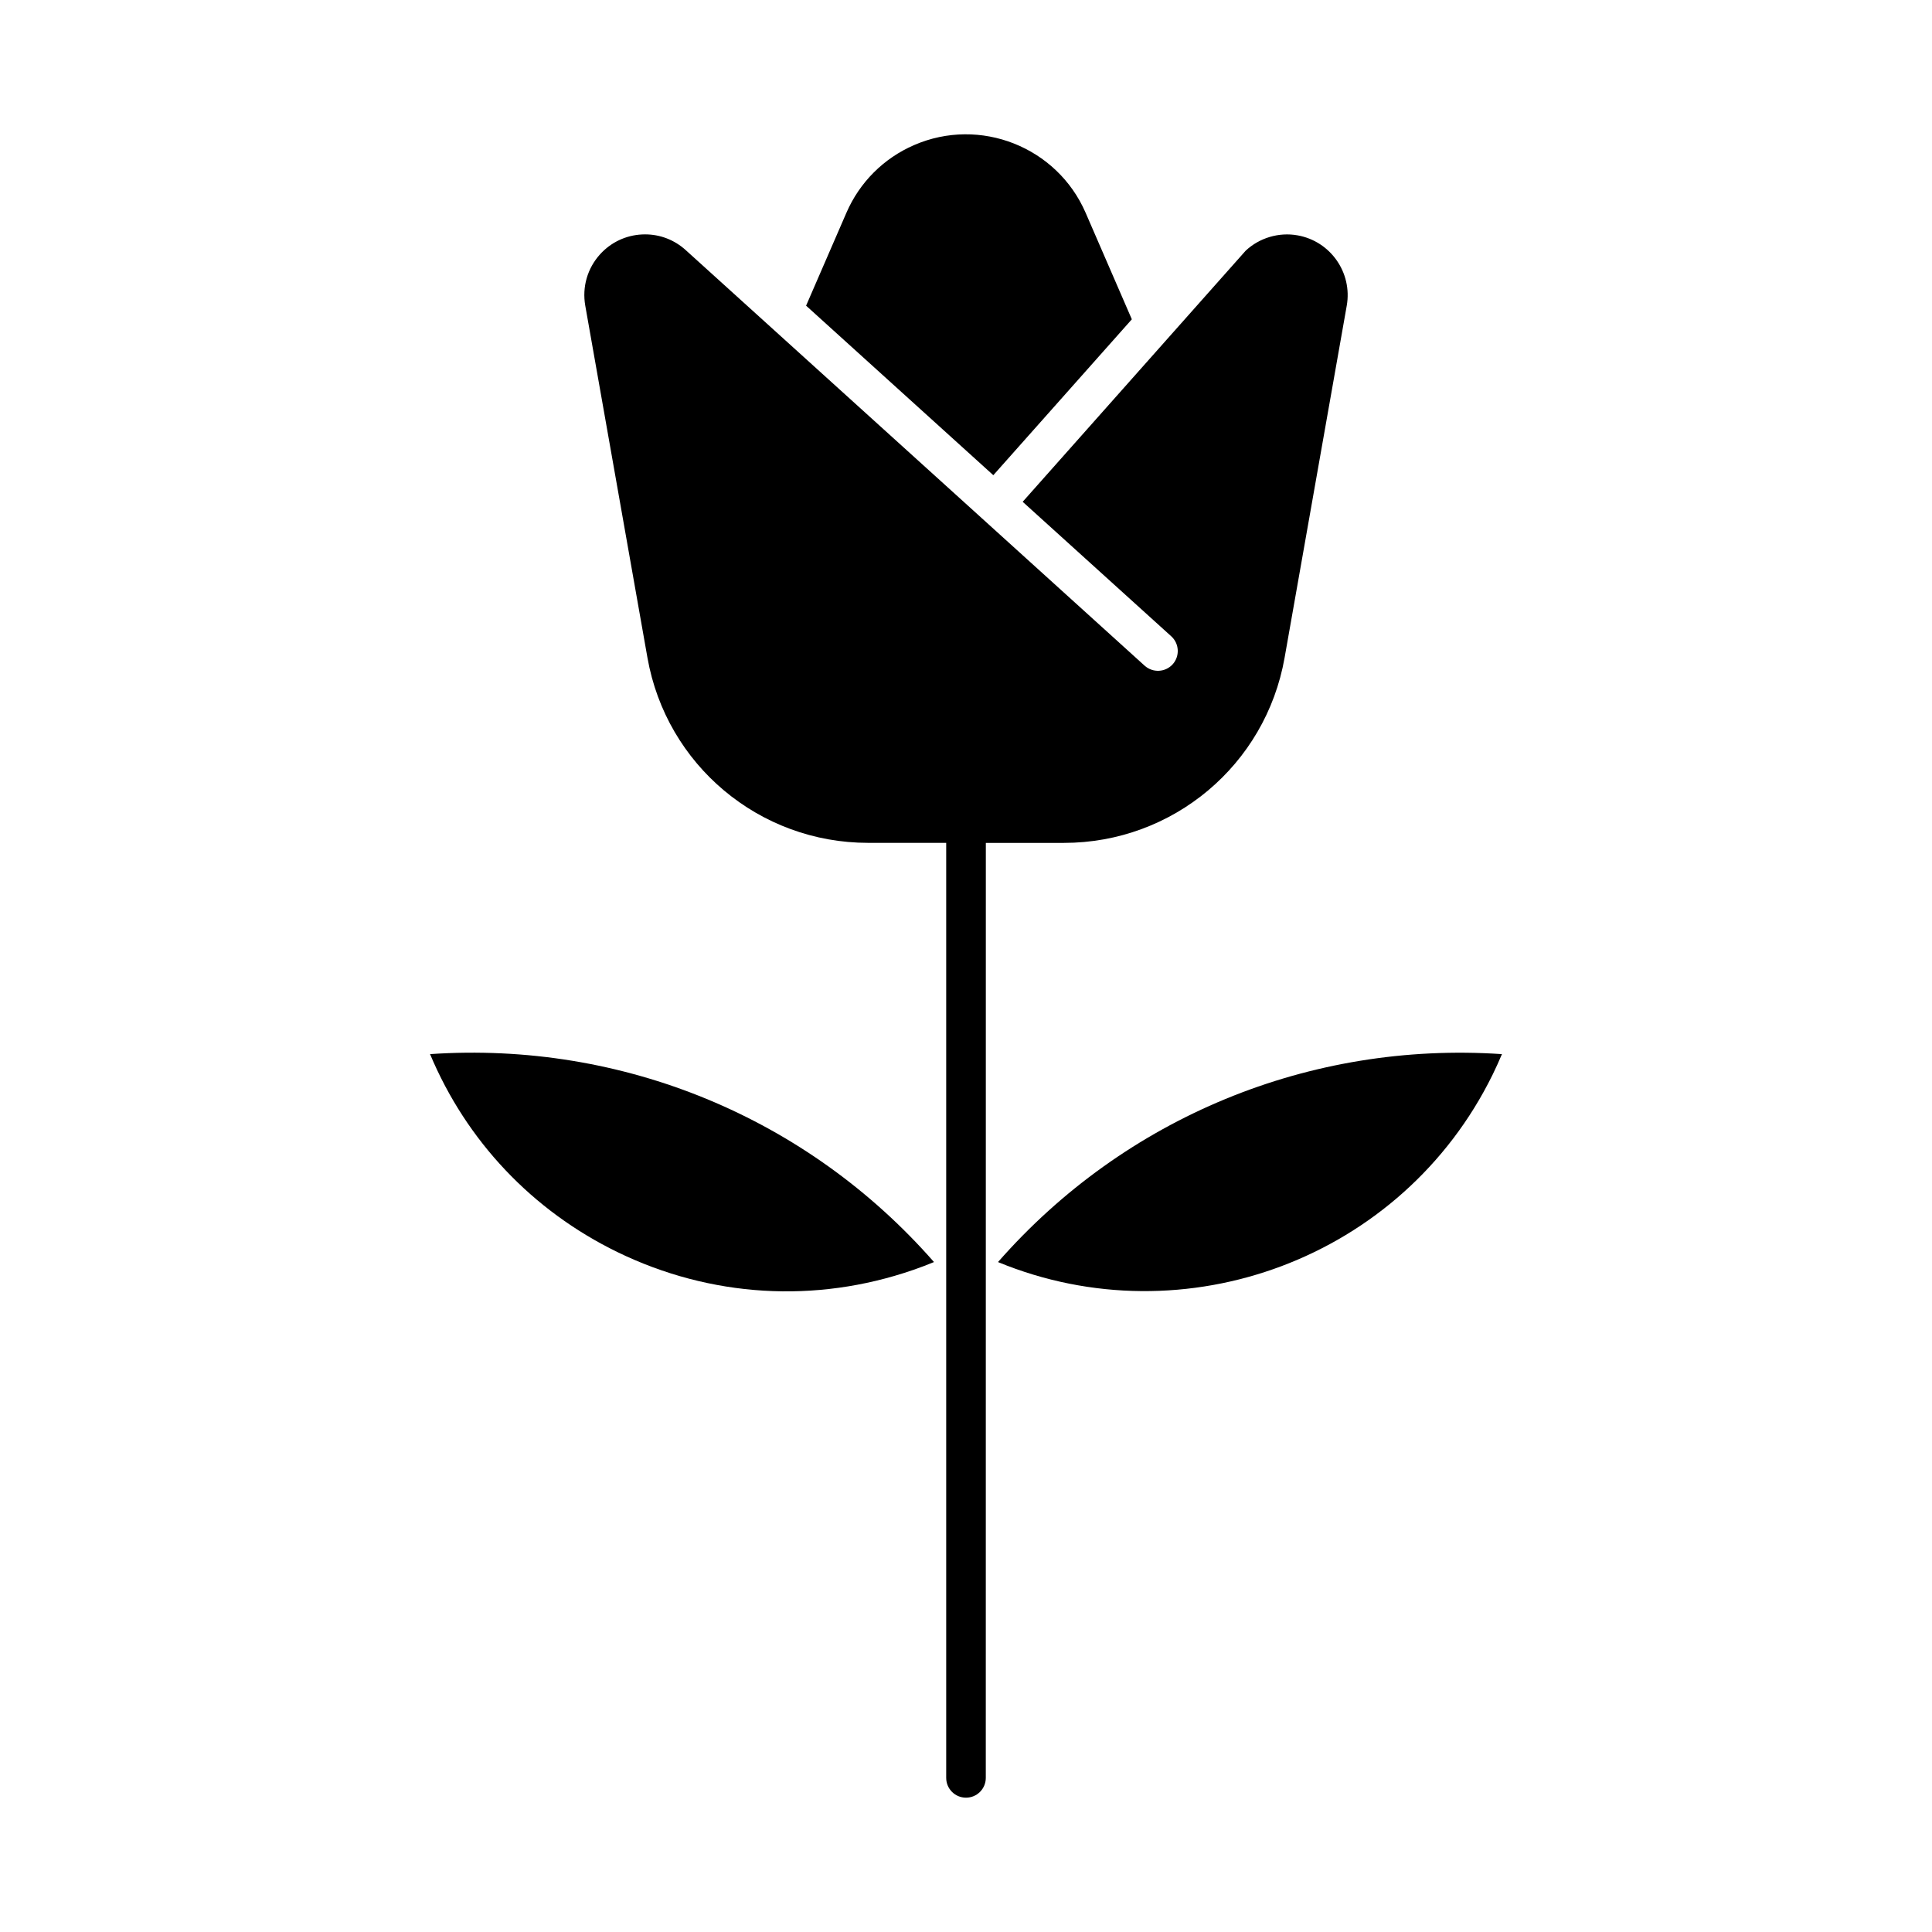
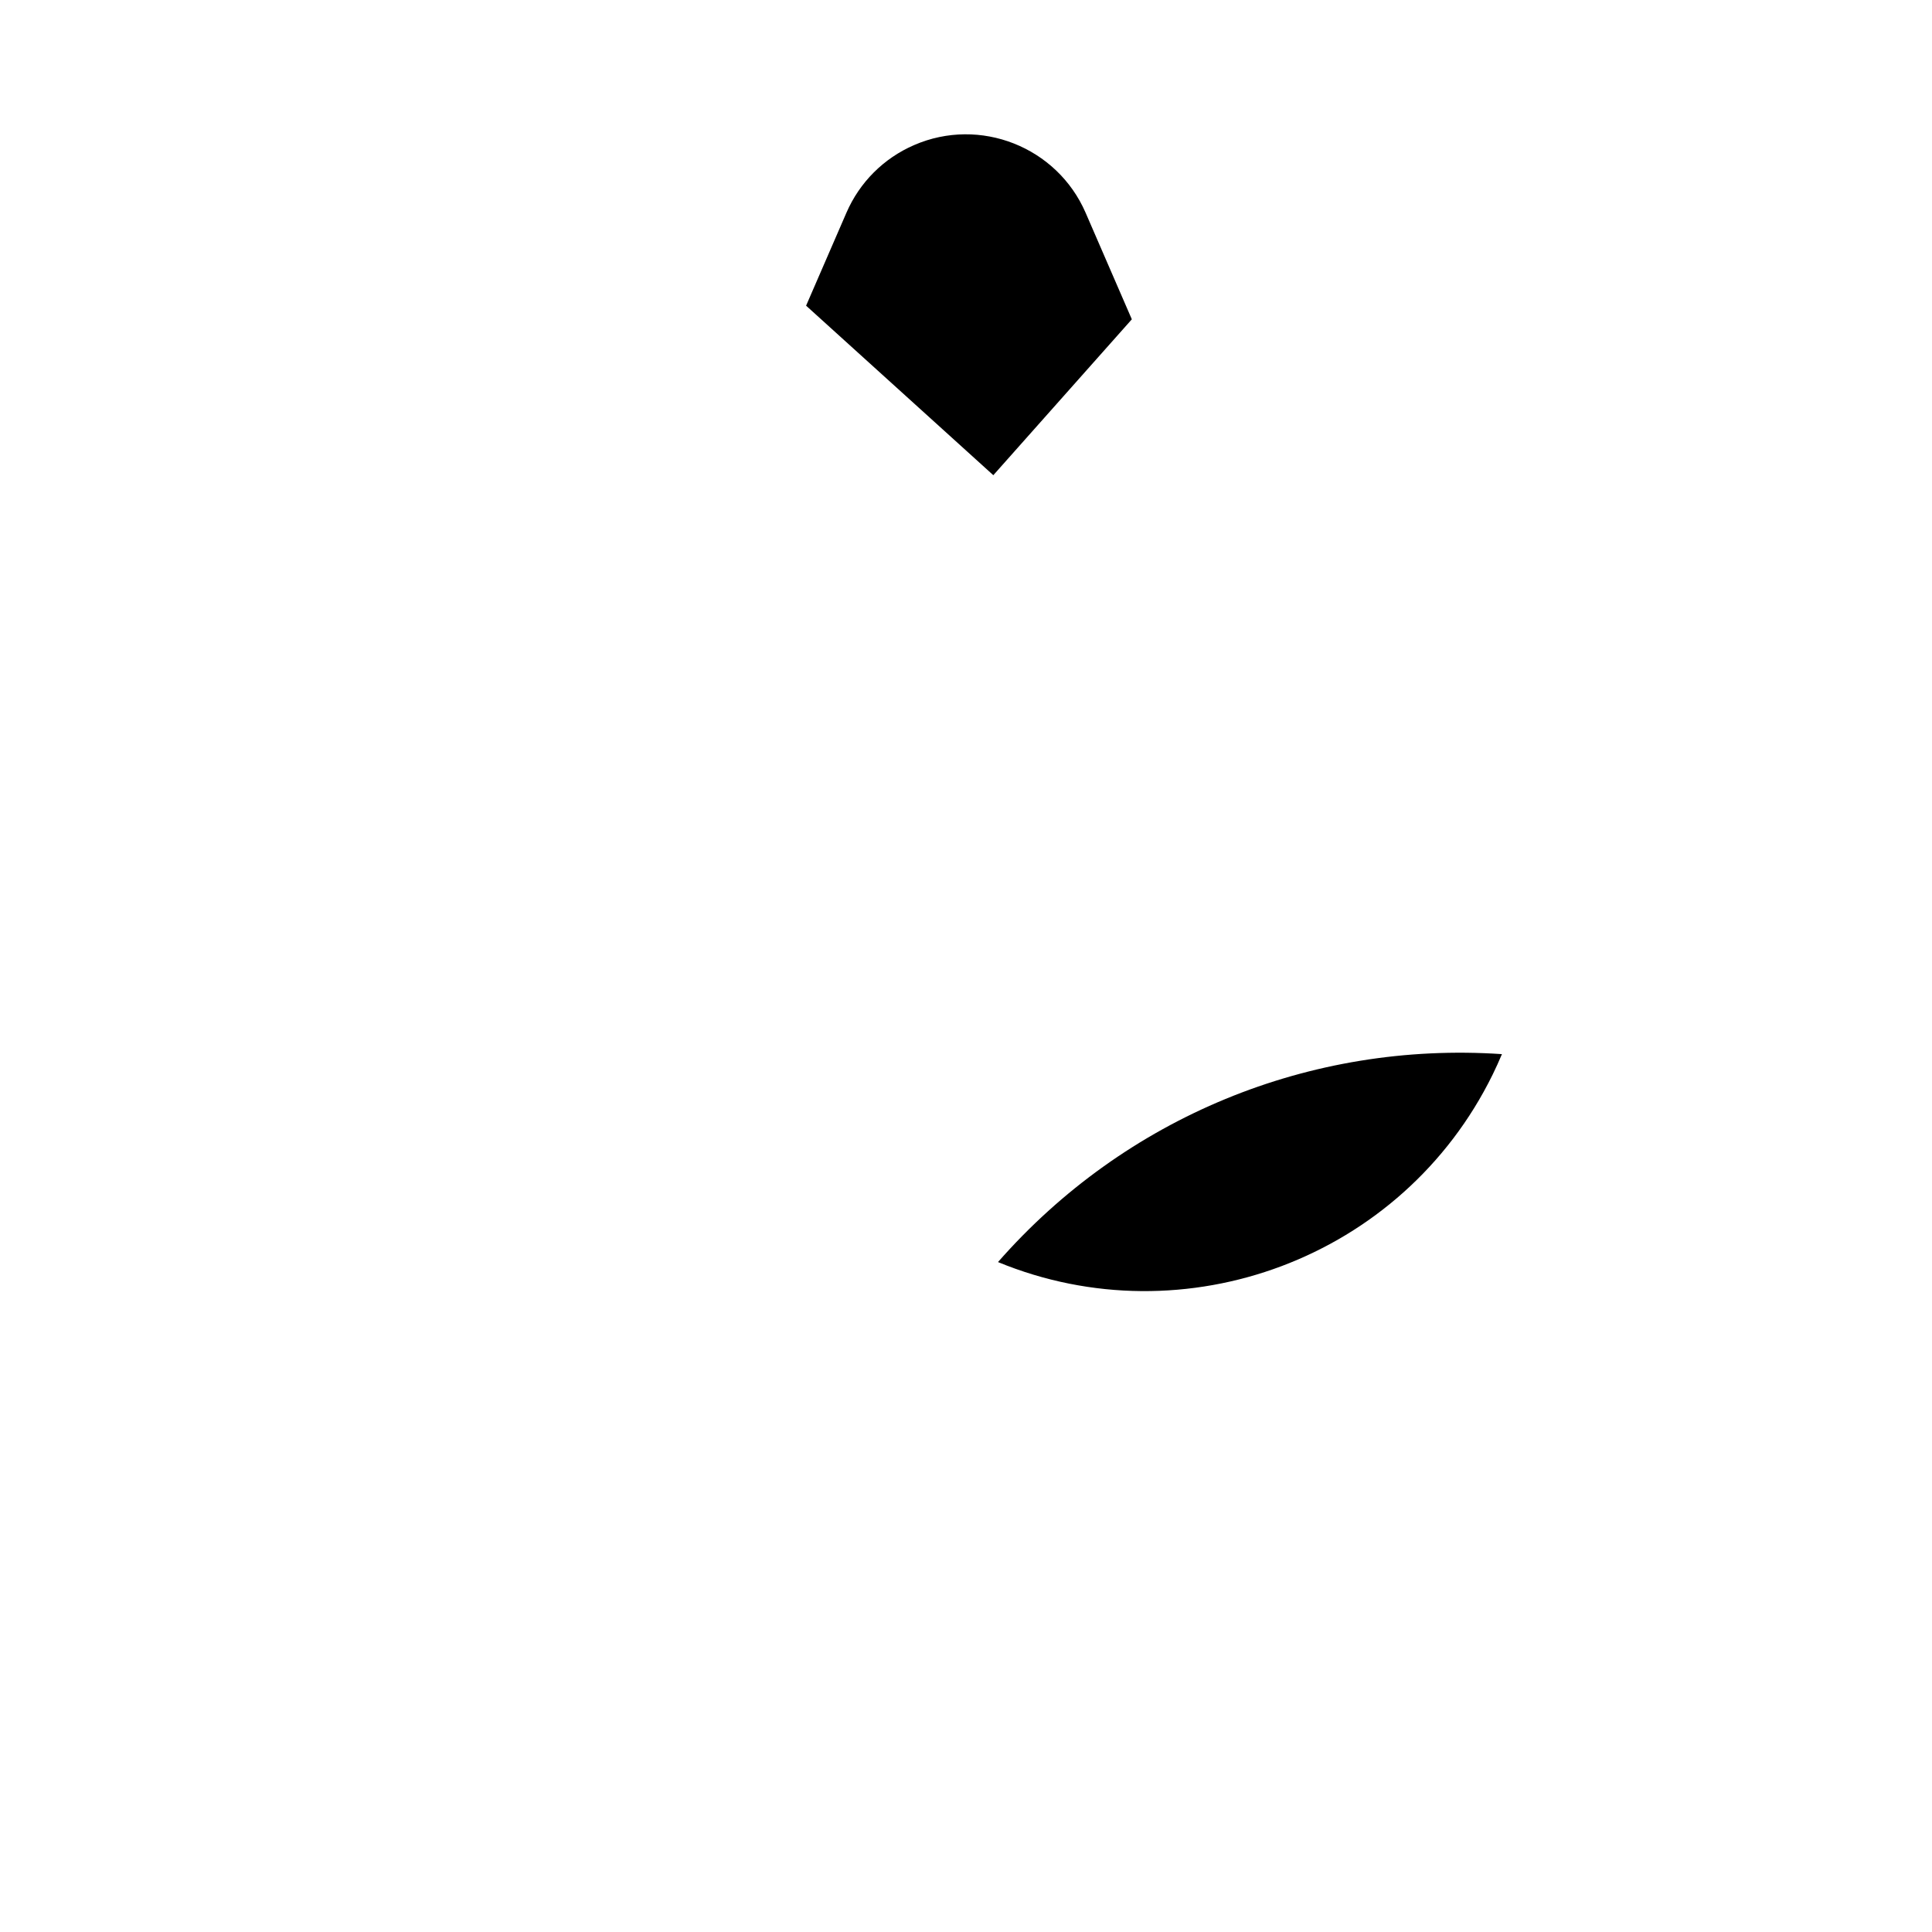
<svg xmlns="http://www.w3.org/2000/svg" fill="#000000" width="800px" height="800px" version="1.1" viewBox="144 144 512 512">
  <g>
    <path d="m368.31 200.38c3.496-8.066 9.871-14.441 17.949-17.938 17.445-7.574 37.852 0.473 45.438 17.938l12.25 28.242-36.707 41.312-49.617-44.926z" />
-     <path d="m385.96 480.56c-25.902 8.949-53.711 7.238-78.363-4.758-22.59-11.008-40.004-29.48-49.629-52.449 50.953-3.465 99.938 16.758 133.55 55.105-1.832 0.758-3.688 1.457-5.555 2.102z" />
    <path d="m539.57 428.77c-23.895 48.73-81.59 70.09-131.09 49.691 33.621-38.344 82.617-58.539 133.55-55.105-0.77 1.828-1.59 3.629-2.461 5.414z" />
-     <path d="m487.86 206.37c-4.91-0.883-10.086 0.637-13.746 4.07l-20.188 22.73c-0.023 0.023-0.043 0.051-0.066 0.074l-38.84 43.738 39.379 35.648c2.141 1.949 2.305 5.269 0.367 7.422-1.969 2.152-5.277 2.285-7.422 0.367l-43.082-39.023c-0.043-0.031-0.07-0.062-0.113-0.094-0.062-0.062-0.121-0.113-0.184-0.176l-78.238-70.84c-2.984-2.707-6.773-4.172-10.773-4.172-0.266 0-0.543 0.012-0.82 0.02-4.285 0.215-8.23 2.082-11.121 5.269-3.352 3.711-4.777 8.66-3.914 13.602l16.48 93.297c5.023 28.434 29.621 49.066 58.496 49.066h20.676v247.79c0 2.902 2.348 5.246 5.246 5.246 2.902 0 5.246-2.348 5.246-5.246l0.012-247.78h20.676c28.875 0 53.473-20.633 58.496-49.066l16.473-93.305c1.539-8.734-4.305-17.09-13.039-18.637z" />
  </g>
</svg>